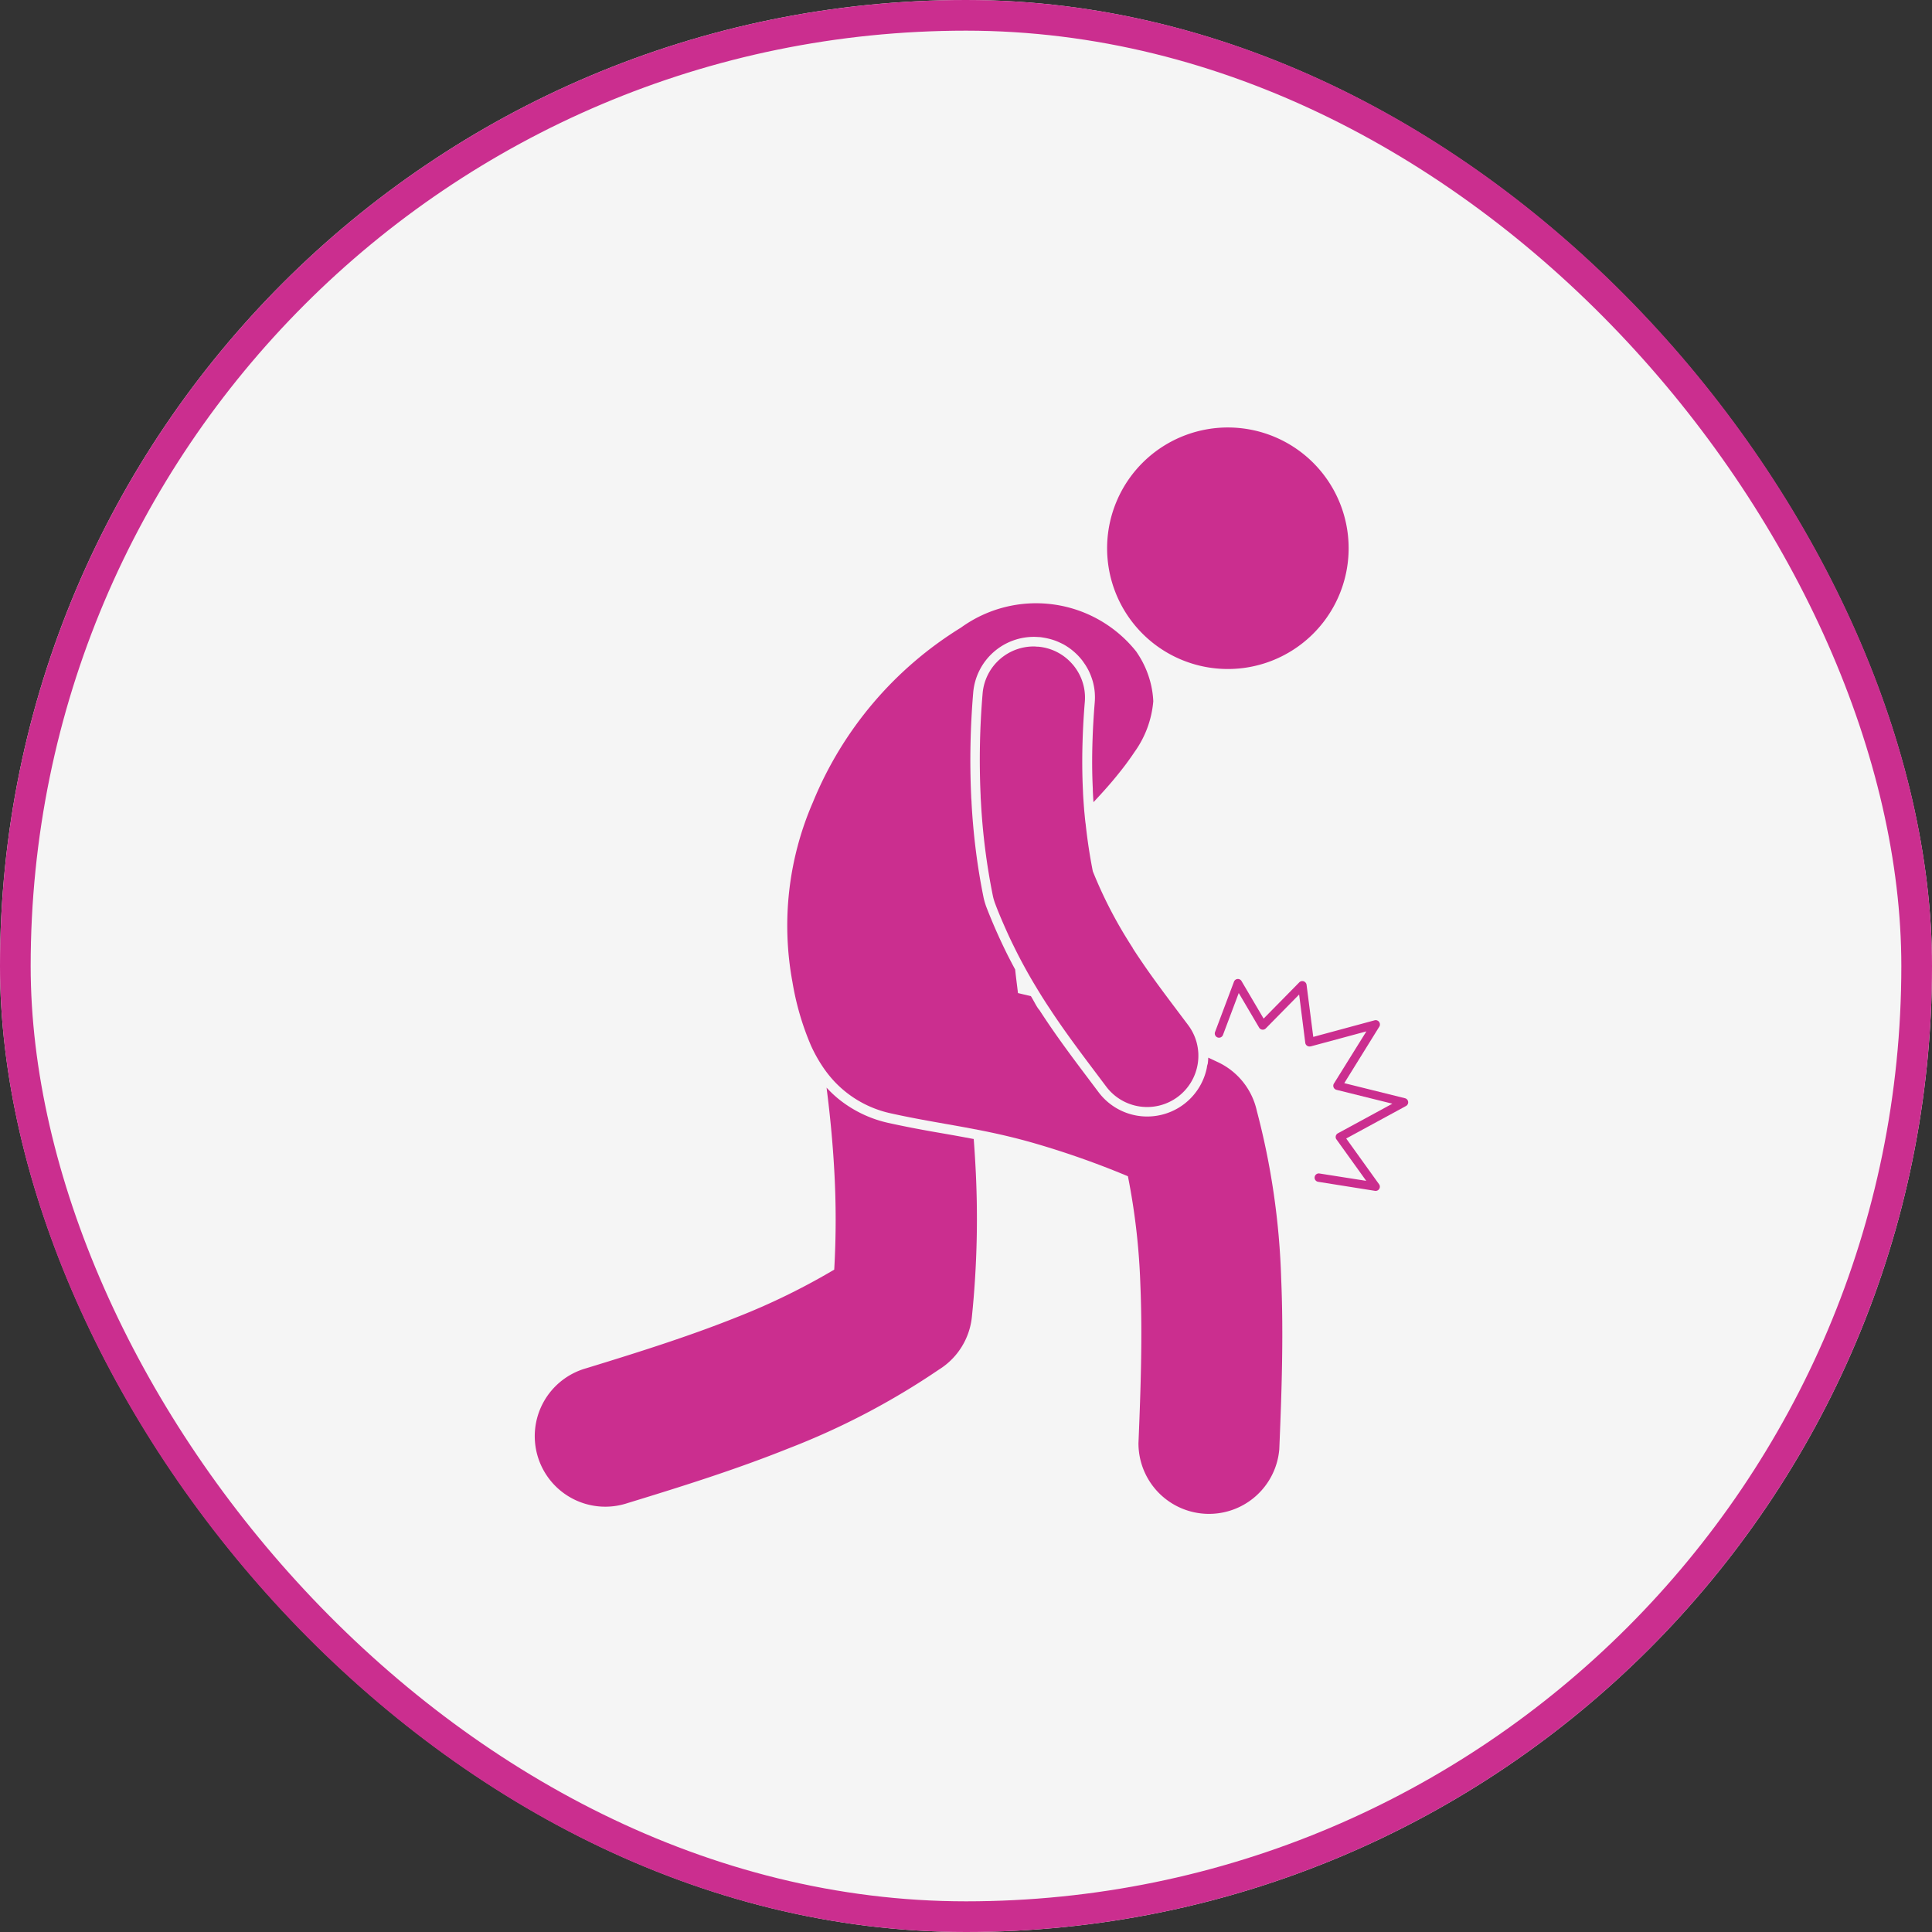
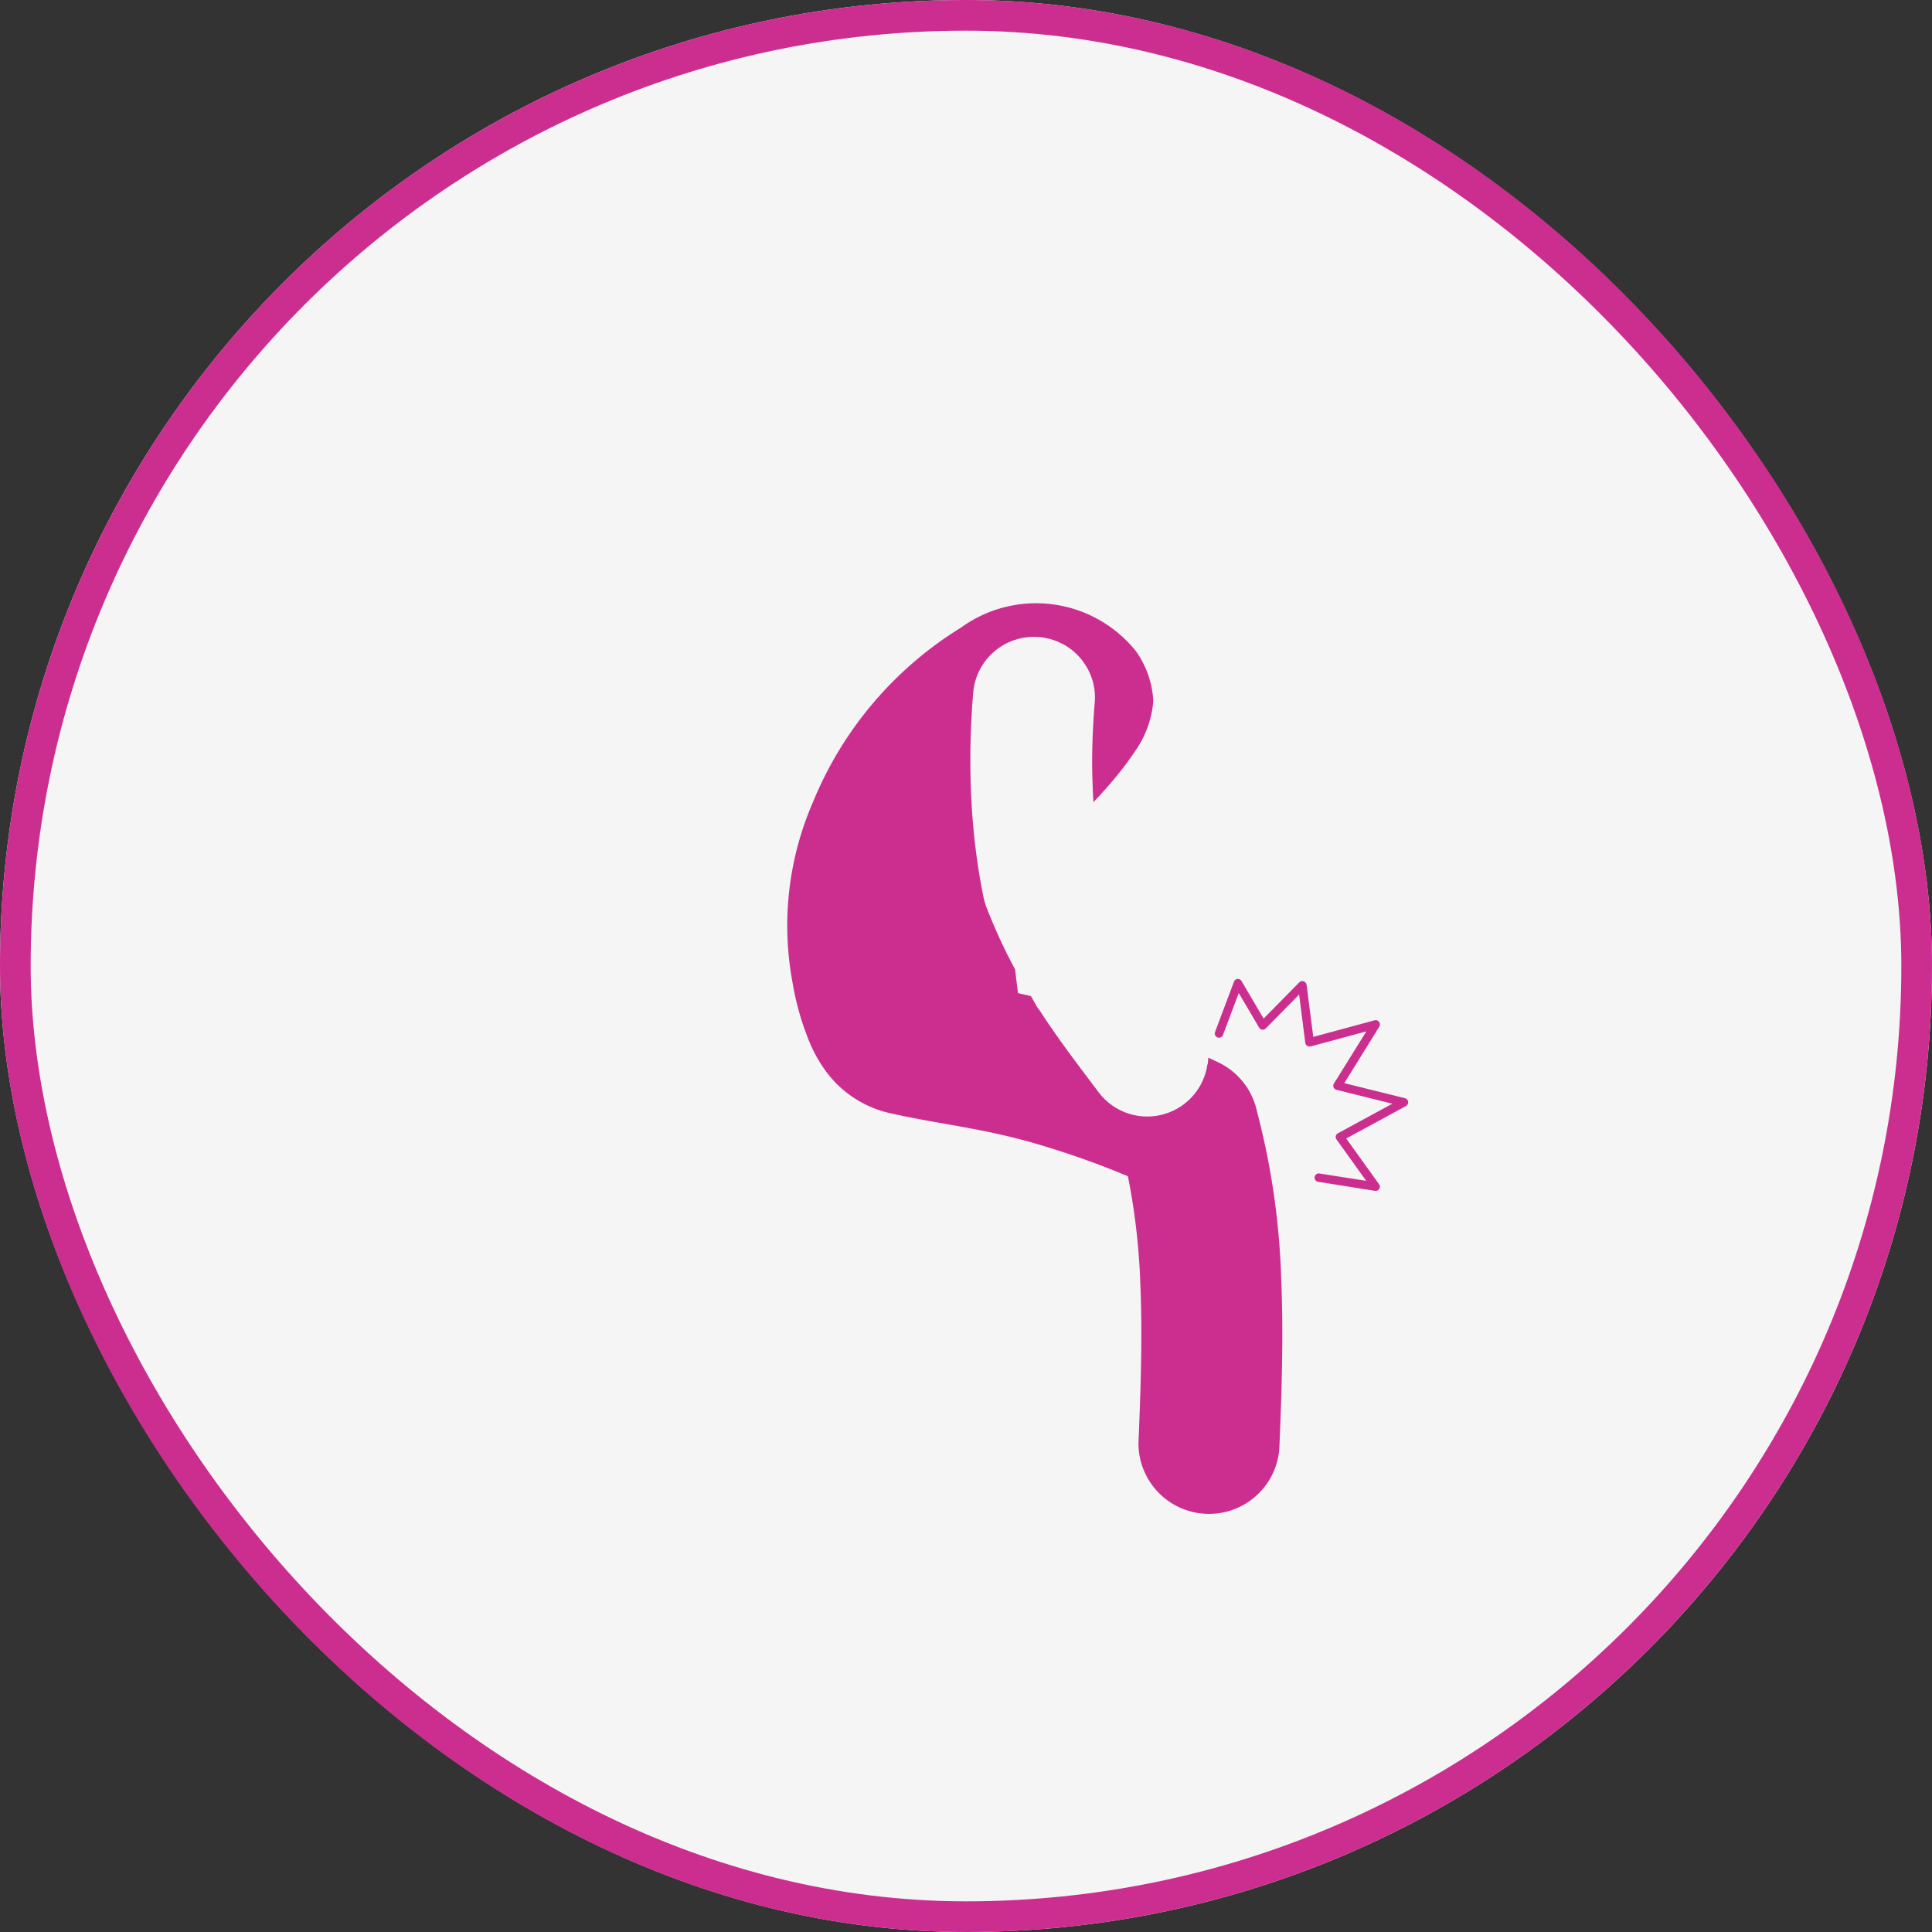
<svg xmlns="http://www.w3.org/2000/svg" width="63" height="63" viewBox="0 0 63 63">
  <rect x="0" y="0" width="63" height="63" fill="#333333" stroke="none" />
  <g id="Group_21000" data-name="Group 21000" transform="translate(-476 -1341)">
    <g id="Group_6112" data-name="Group 6112" transform="translate(476 1341)" fill="#f5f5f5" stroke="#cb2e8f" stroke-width="1">
      <rect width="63" height="63" rx="31.5" stroke="none" />
      <rect x="0.5" y="0.5" width="62" height="62" rx="31" fill="none" />
    </g>
    <g id="Group_66" data-name="Group 66" transform="translate(493.48 1354.937)">
      <g id="Group_63" data-name="Group 63" transform="translate(14.891 15.776)">
        <path id="Path_106" data-name="Path 106" d="M679.41,1567.656" transform="translate(-679.41 -1567.656)" fill="#cb2e8f" fill-rule="evenodd" />
        <path id="Path_107" data-name="Path 107" d="M691.34,1570.569l-1.161,1.18-.715-1.214a.137.137,0,0,0-.252.012l-.616,1.637a.137.137,0,1,0,.257.1l.515-1.369.665,1.129a.138.138,0,0,0,.216.026l1.088-1.106.2,1.574a.137.137,0,0,0,.154.119l.018,0,1.821-.491-1.058,1.7a.136.136,0,0,0,.044.189.157.157,0,0,0,.039.017l1.822.452-1.777.966a.138.138,0,0,0-.055.186l.01.014.97,1.35L692,1576.8a.137.137,0,0,0-.043.271l1.855.295a.139.139,0,0,0,.1-.024.137.137,0,0,0,.031-.192l-1.071-1.491,1.943-1.056a.14.14,0,0,0,.074-.091.137.137,0,0,0-.1-.166l-1.98-.492,1.136-1.832a.14.14,0,0,0,.022-.117.138.138,0,0,0-.169-.1l-2,.541-.218-1.693a.133.133,0,0,0-.04-.085A.138.138,0,0,0,691.34,1570.569Z" transform="translate(-681.345 -1568.247)" fill="#cb2e8f" fill-rule="evenodd" />
      </g>
      <g id="Group_65" data-name="Group 65" transform="translate(0)">
        <g id="Group_64" data-name="Group 64">
-           <path id="Path_108" data-name="Path 108" d="M670.264,1577.624a28.325,28.325,0,0,1,0,3.256,22.023,22.023,0,0,1-3.2,1.56c-1.548.619-3.212,1.143-4.887,1.656a2.3,2.3,0,1,0,1.338,4.4c1.778-.544,3.55-1.1,5.261-1.787a24.24,24.24,0,0,0,4.9-2.568,2.3,2.3,0,0,0,1.076-1.711,31.367,31.367,0,0,0,.111-5.053q-.021-.378-.05-.756l-.319-.06c-.233-.043-.464-.084-.7-.125-.585-.1-1.17-.208-1.8-.348h0a3.933,3.933,0,0,1-1.622-.8,3.754,3.754,0,0,1-.358-.343C670.129,1575.843,670.215,1576.738,670.264,1577.624Z" transform="translate(-660.541 -1553.416)" fill="#cb2e8f" fill-rule="evenodd" />
          <path id="Path_109" data-name="Path 109" d="M684.6,1570.088a1.984,1.984,0,0,1-3.526.8l-.288-.383c-.554-.735-1.109-1.471-1.644-2.3a.565.565,0,0,1-.058-.075c-.072-.109-.151-.271-.221-.38l-.421-.1c-.032-.266-.066-.519-.092-.769q-.139-.257-.274-.526l-.085-.174c-.2-.416-.394-.856-.575-1.324-.019-.048-.036-.1-.053-.156s-.03-.107-.041-.156l0,0q-.153-.748-.252-1.527t-.142-1.57c0-.07-.012-.152-.012-.223q-.039-.837-.022-1.682t.088-1.691a1.985,1.985,0,0,1,2.034-1.817l.11.006c.046,0,.1.01.148.018s.1.018.146.029a1.944,1.944,0,0,1,.2.057,1.873,1.873,0,0,1,.189.077c.032.015.065.031.1.048a1.984,1.984,0,0,1,.292.193c.045.036.088.073.129.112a1.975,1.975,0,0,1,.194.211c.035.044.072.1.11.155l.019.029c.028.047.054.091.077.134a1.9,1.9,0,0,1,.083.182c.024.061.046.125.065.189a2,2,0,0,1,.066.352,2.083,2.083,0,0,1,0,.358q-.027.328-.044.627c-.013.211-.021.418-.028.621-.009.284-.013.556-.011.811s.009.489.021.748l0,.049c.005.128.013.256.022.384.145-.155.291-.313.436-.478.106-.12.211-.243.315-.371s.219-.271.325-.415c.088-.12.176-.243.261-.371a3.312,3.312,0,0,0,.613-1.655,2.966,2.966,0,0,0-.1-.645,3.114,3.114,0,0,0-.3-.73c-.047-.082-.1-.163-.155-.246a4.174,4.174,0,0,0-5.715-.782,12.035,12.035,0,0,0-4.827,5.69,10.1,10.1,0,0,0-.669,5.87,8.964,8.964,0,0,0,.6,2.061,4.743,4.743,0,0,0,.436.77,3.731,3.731,0,0,0,.38.46,3.563,3.563,0,0,0,1.756.981c.825.185,1.6.31,2.4.455l.319.06.32.062c.534.107,1.08.234,1.658.4a28.265,28.265,0,0,1,3.07,1.082,21.848,21.848,0,0,1,.406,3.541c.07,1.666.011,3.409-.062,5.16a2.3,2.3,0,0,0,4.592.2c.078-1.859.141-3.715.062-5.556a24.254,24.254,0,0,0-.794-5.475,2.3,2.3,0,0,0-1.256-1.584l-.328-.154a1.806,1.806,0,0,1-.018.205C684.611,1570.007,684.605,1570.047,684.6,1570.088Z" transform="translate(-662.727 -1549.204)" fill="#cb2e8f" fill-rule="evenodd" />
-           <path id="Path_110" data-name="Path 110" d="M682.285,1562.105c-.012-.141-.022-.282-.031-.422-.006-.085-.01-.17-.013-.255q-.039-.8-.012-1.632.019-.626.072-1.266a1.65,1.65,0,0,0-.182-.91,1.712,1.712,0,0,0-.174-.268c-.028-.034-.057-.068-.087-.1a1.668,1.668,0,0,0-.343-.283,1.853,1.853,0,0,0-.169-.092,1.693,1.693,0,0,0-.273-.1l-.05-.013a1.69,1.69,0,0,0-.248-.039c-.031,0-.062,0-.093-.006a1.672,1.672,0,0,0-1.713,1.531,25.568,25.568,0,0,0-.065,3.333c0,.073.007.146.011.219a21.059,21.059,0,0,0,.389,3.052,1.865,1.865,0,0,0,.08.267c.1.267.212.526.322.776.089.2.181.4.275.588q.17.349.35.676c.13.239.263.469.4.693l.017.029c.055.09.11.179.164.267l.058.09c.037.059.074.117.112.174.047.073.1.147.144.219.482.724.986,1.391,1.488,2.058l.288.383a1.67,1.67,0,0,0,2.982-.75,1.7,1.7,0,0,0,.019-.334,1.718,1.718,0,0,0-.058-.368,1.669,1.669,0,0,0-.28-.565l-.288-.383c-.392-.521-.785-1.042-1.162-1.59l-.169-.249-.007-.011c-.058-.086-.115-.173-.172-.262l0-.007c-.059-.092-.118-.184-.176-.279a14.3,14.3,0,0,1-1.129-2.227q-.15-.762-.232-1.53C682.309,1562.38,682.3,1562.243,682.285,1562.105Z" transform="translate(-664.407 -1549.575)" fill="#cb2e8f" fill-rule="evenodd" />
-           <path id="Path_111" data-name="Path 111" d="M684.406,1553.04a3.938,3.938,0,1,0,2.234-5.1A3.939,3.939,0,0,0,684.406,1553.04Z" transform="translate(-665.515 -1547.667)" fill="#cb2e8f" fill-rule="evenodd" />
        </g>
      </g>
    </g>
  </g>
</svg>